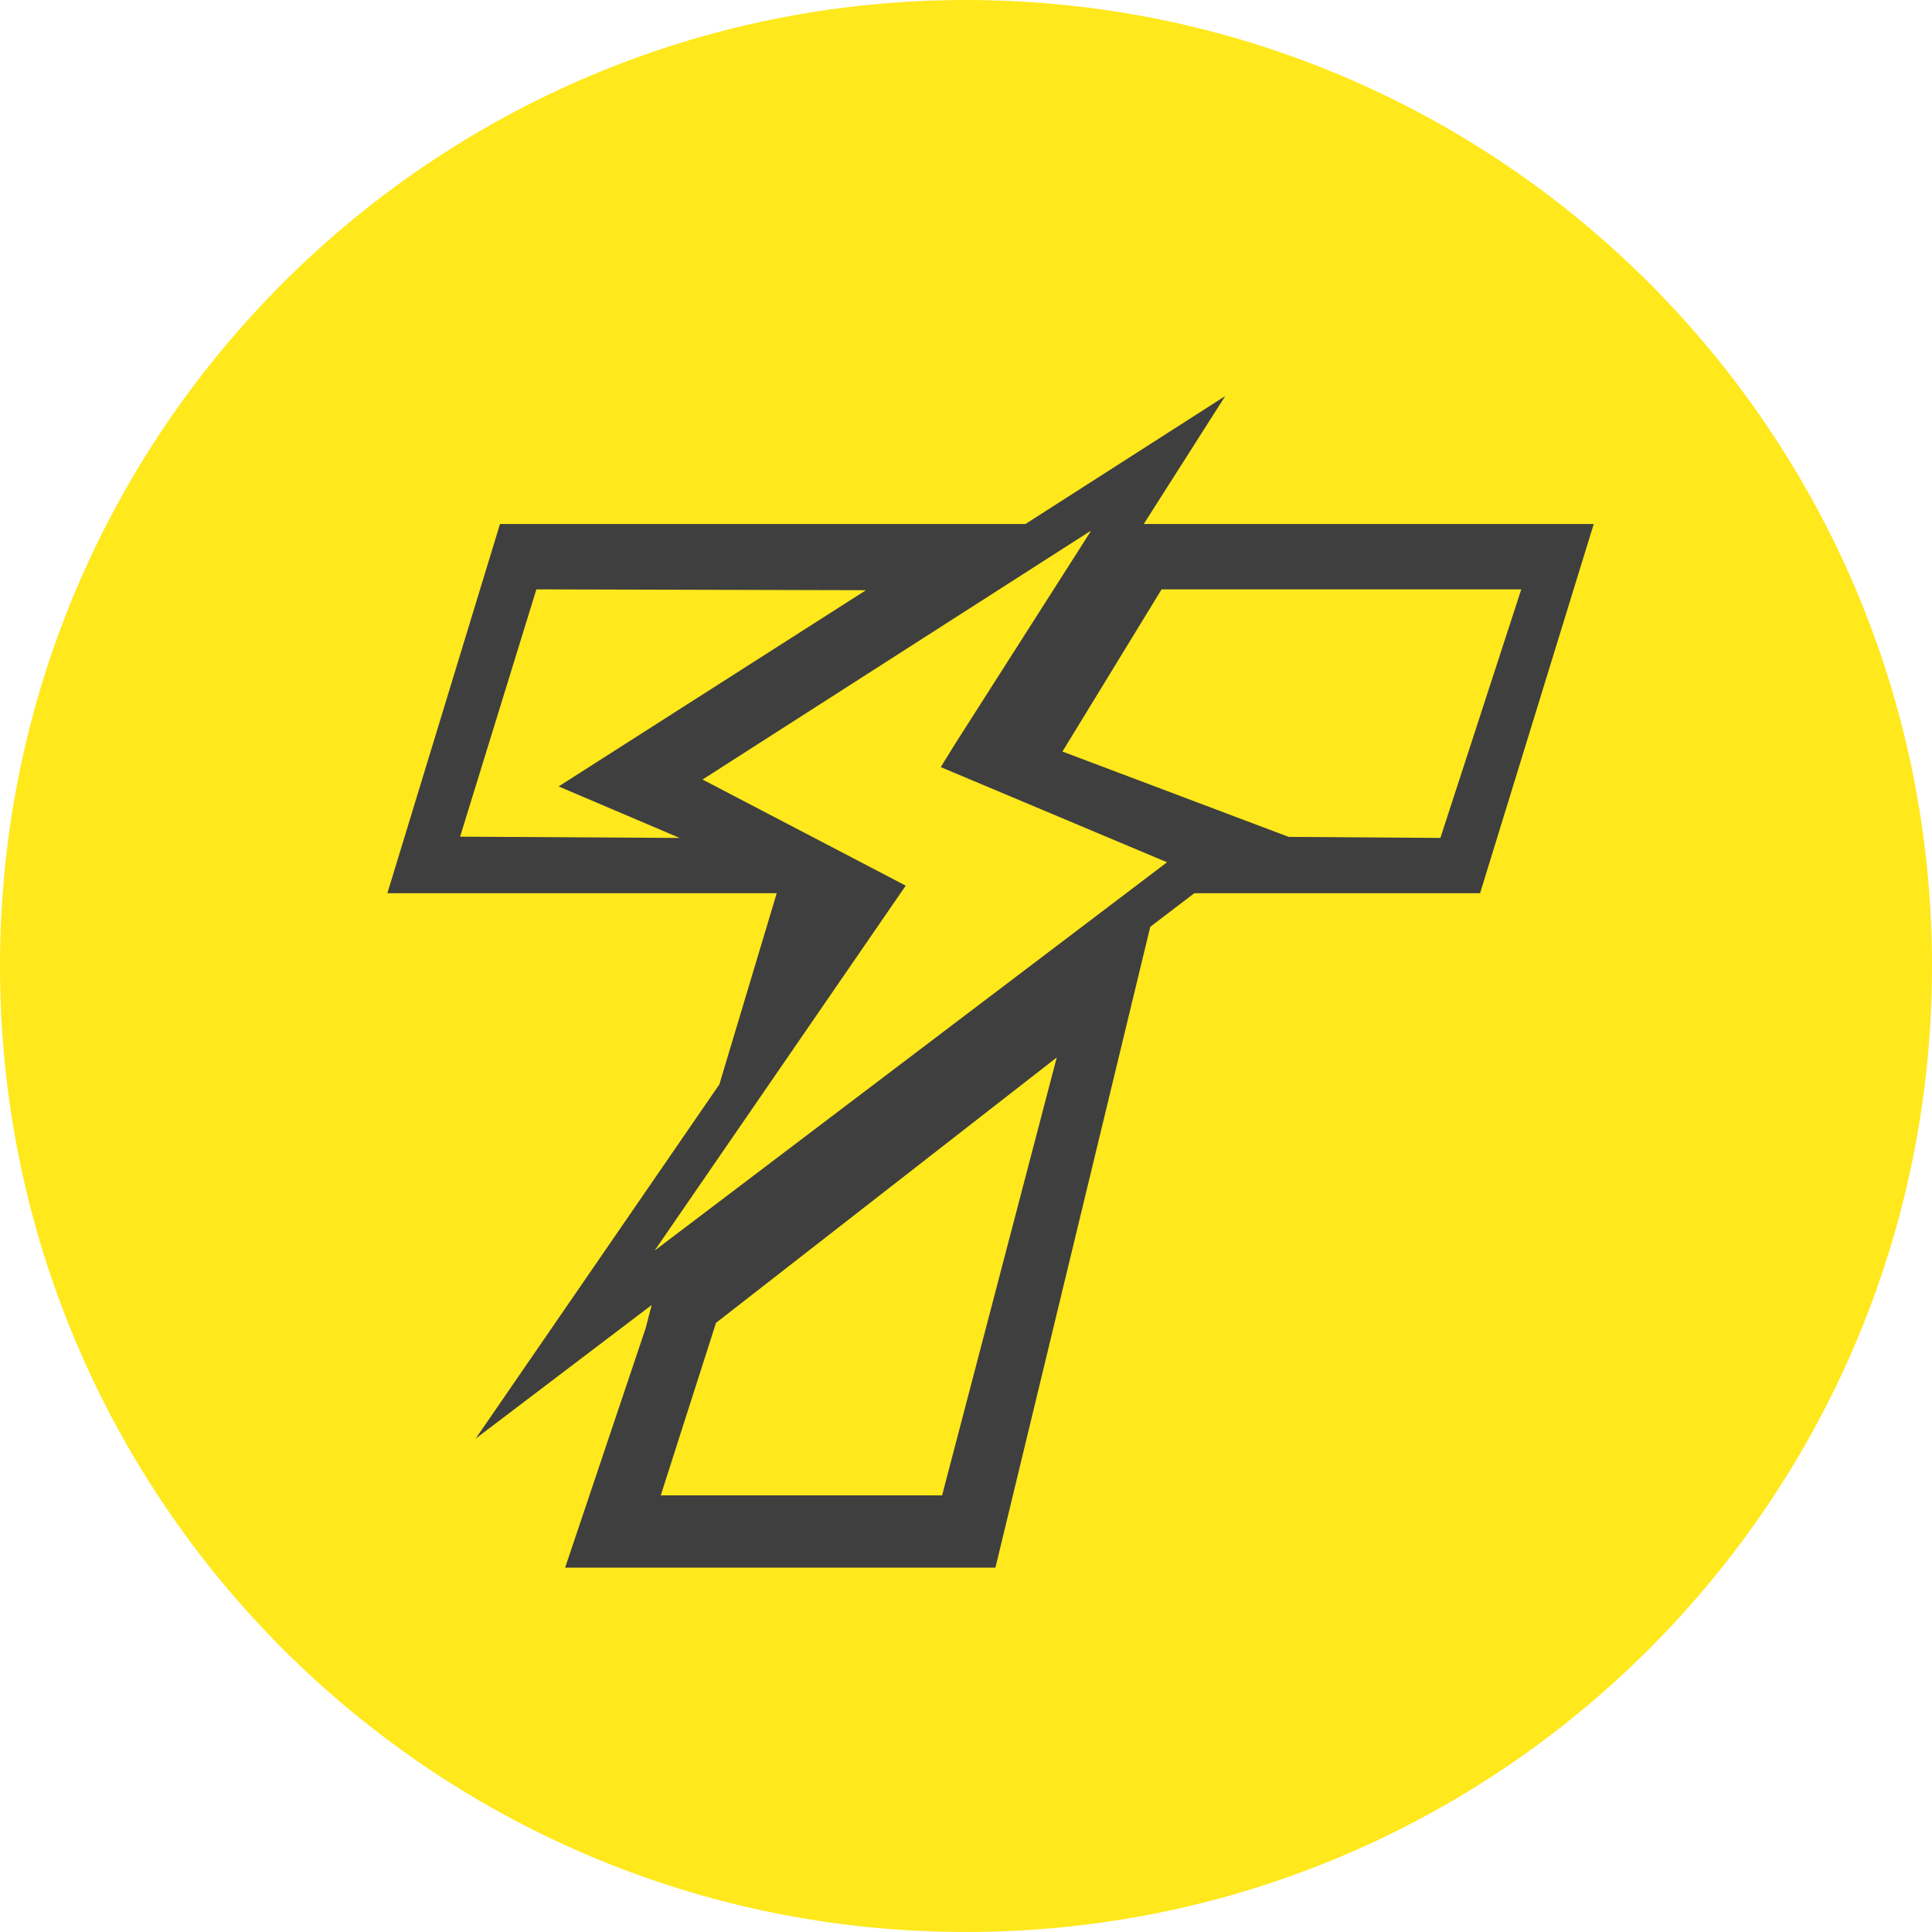
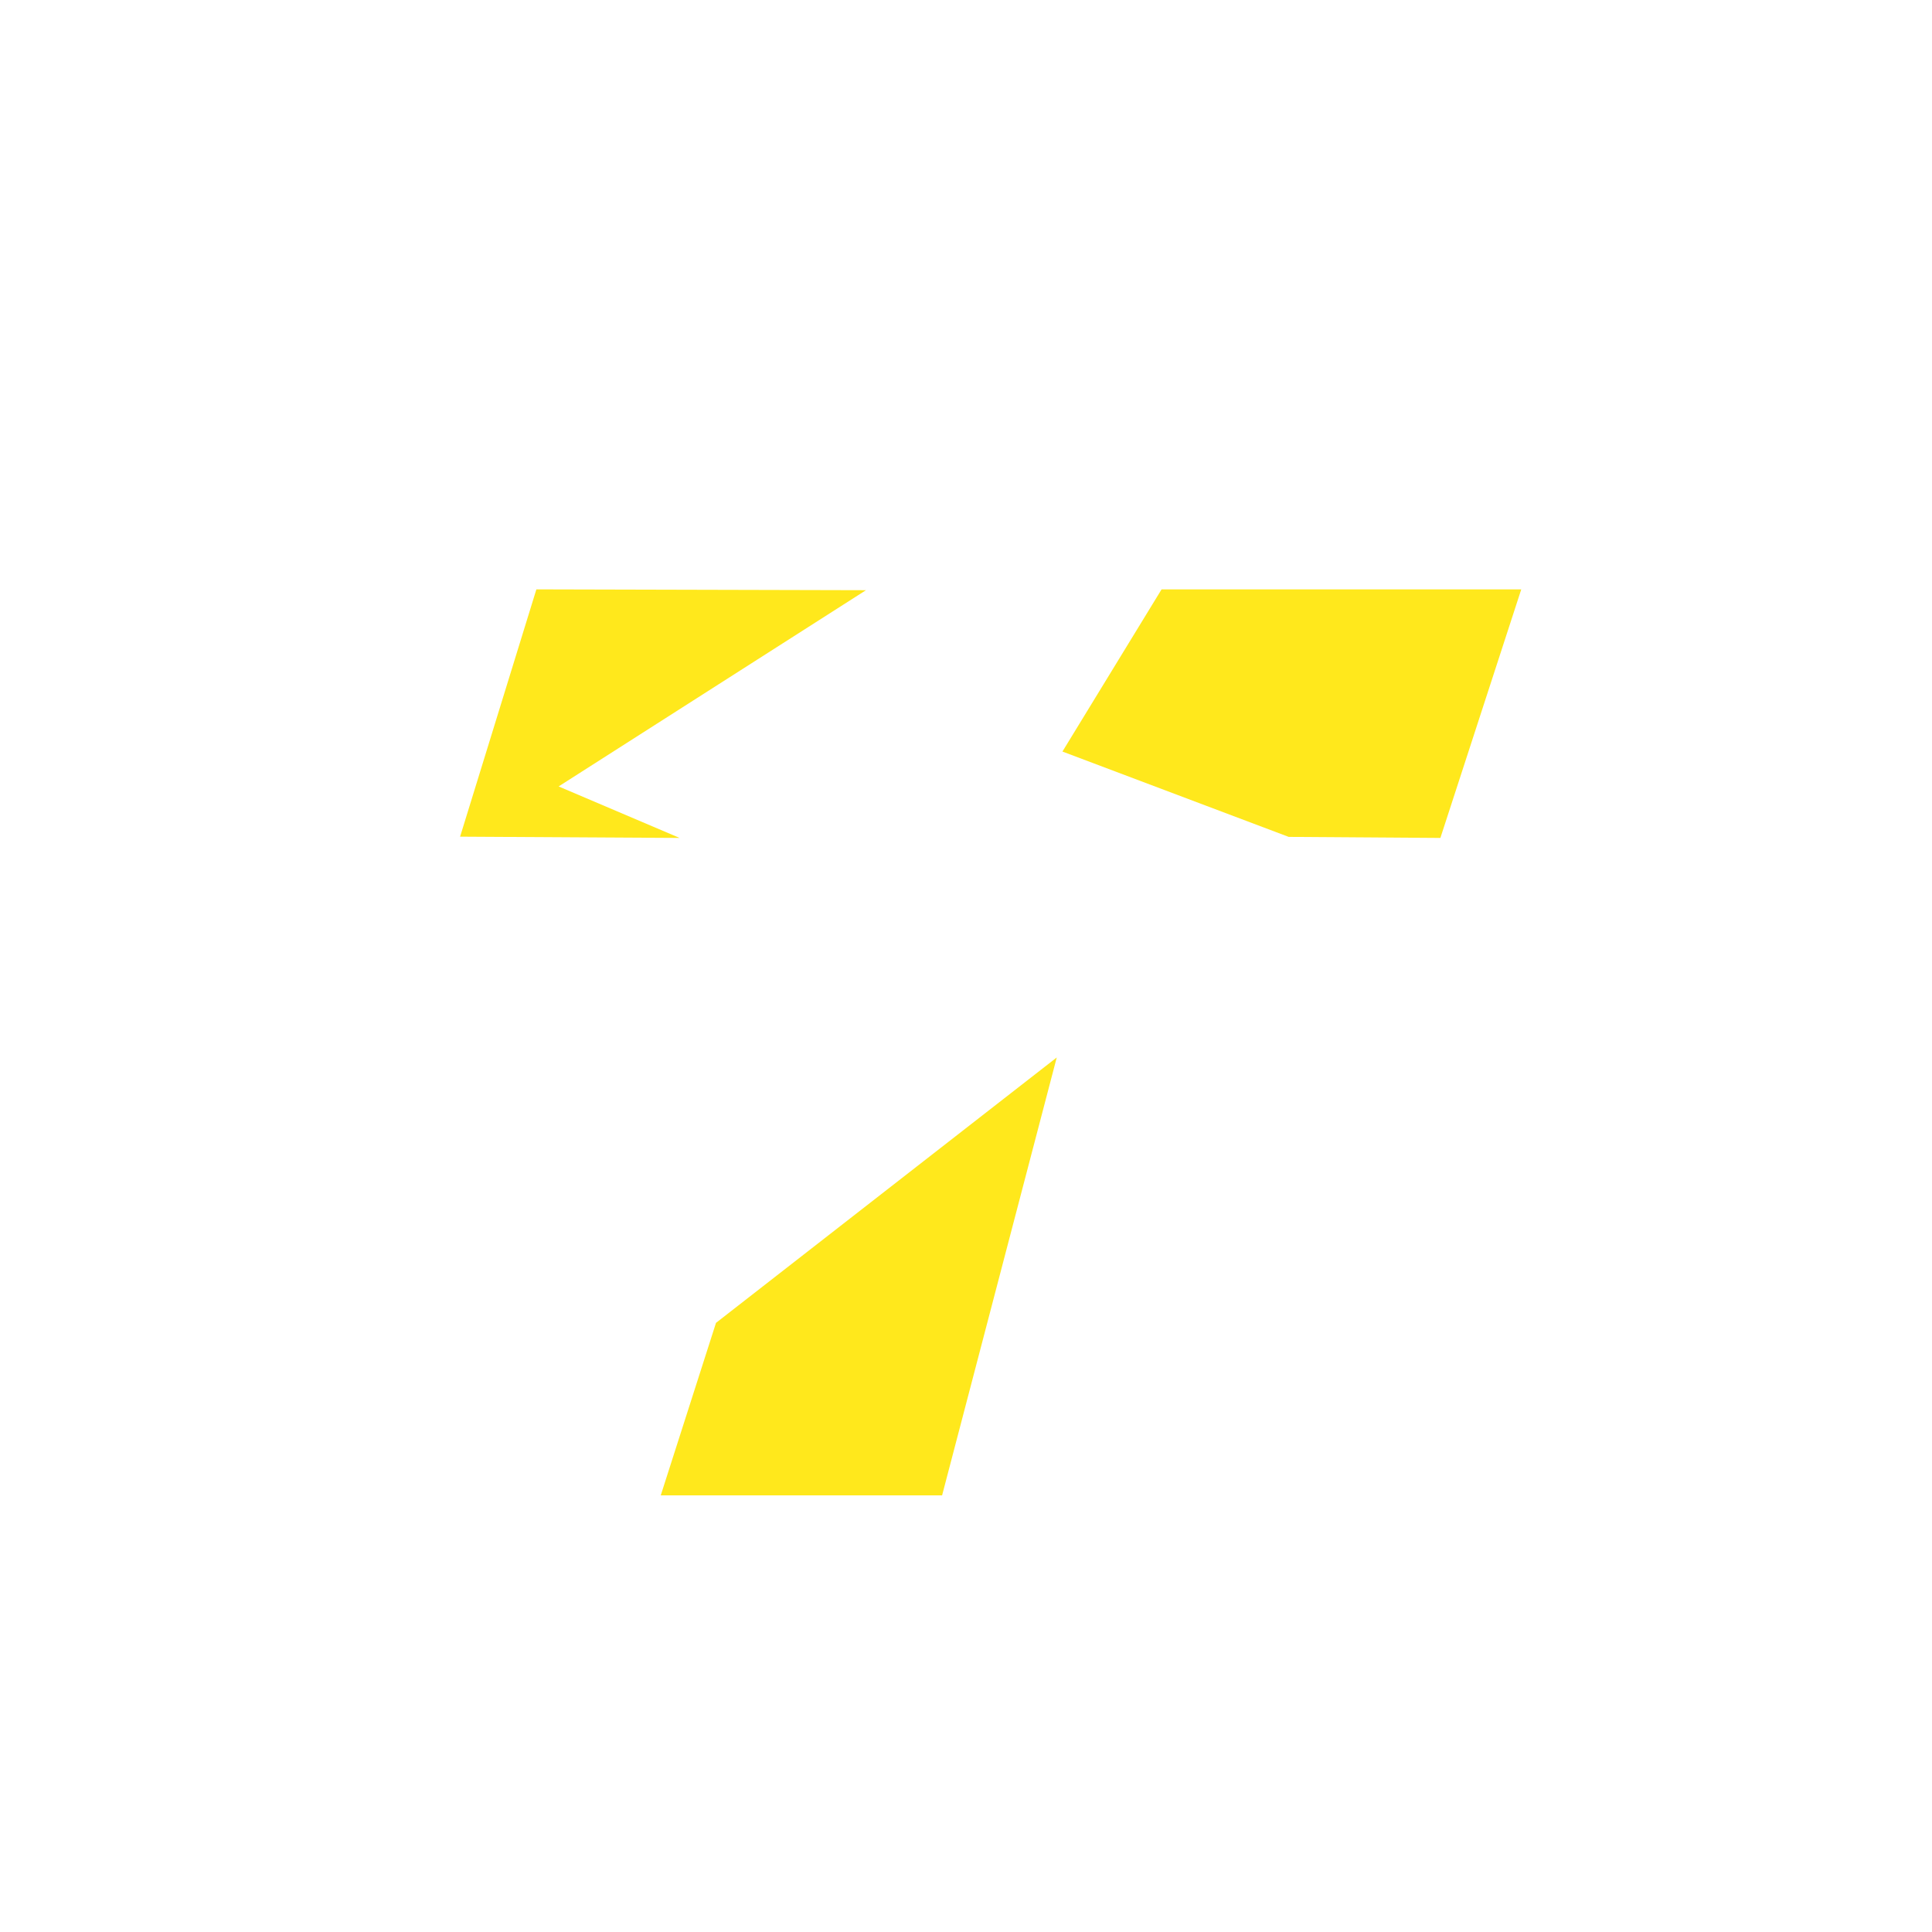
<svg xmlns="http://www.w3.org/2000/svg" viewBox="0 0 3500 3500">
  <title>Asset 12</title>
  <g id="Layer_2" data-name="Layer 2">
    <g id="Layer_1-2" data-name="Layer 1">
-       <path id="SVGID" d="M1750,0c966.5,0,1750,783.5,1750,1750S2716.5,3500,1750,3500,0,2716.5,0,1750,783.5,0,1750,0Z" style="fill:#ffe81c" />
-       <polygon id="SVGID-2" data-name="SVGID" points="2887.2 949.3 2681.3 1618.1 2163.7 1618.1 2083.8 1679 1803.3 2839.9 1023.8 2839.9 1169.6 2406.4 1180.6 2364.1 861.7 2606.2 1303.2 1964.5 1407.1 1618.1 701.8 1618.1 905.8 949.3 1789.2 949.3 1857.7 949.3 2219.6 717.5 2072 949.3 2887.2 949.3" style="fill:#3f3f3f" />
      <polygon id="SVGID-3" data-name="SVGID" points="2609.4 1518 2755.9 1067.7 2104.3 1067.7 1924.7 1361.5 2334.6 1516.1 2609.4 1518" style="fill:#ffe81c" />
-       <polygon id="SVGID-4" data-name="SVGID" points="1185.9 2265.6 2114.2 1562.1 1704.3 1389.7 1729.4 1349 1974.2 965.3 1976.1 961.5 1272.7 1412.2 1640.8 1604.4 1185.9 2265.6" style="fill:#ffe81c" />
      <polygon id="SVGID-5" data-name="SVGID" points="1706.6 2709.4 1914.4 1915.7 1297.1 2396.5 1197 2709 1706.6 2709 1706.6 2709.4" style="fill:#ffe81c" />
      <polygon id="SVGID-6" data-name="SVGID" points="1012 1424.7 1568.8 1069.2 971.7 1067.7 833.5 1515.7 1231.2 1518 1012 1424.7" style="fill:#ffe81c" />
    </g>
  </g>
</svg>